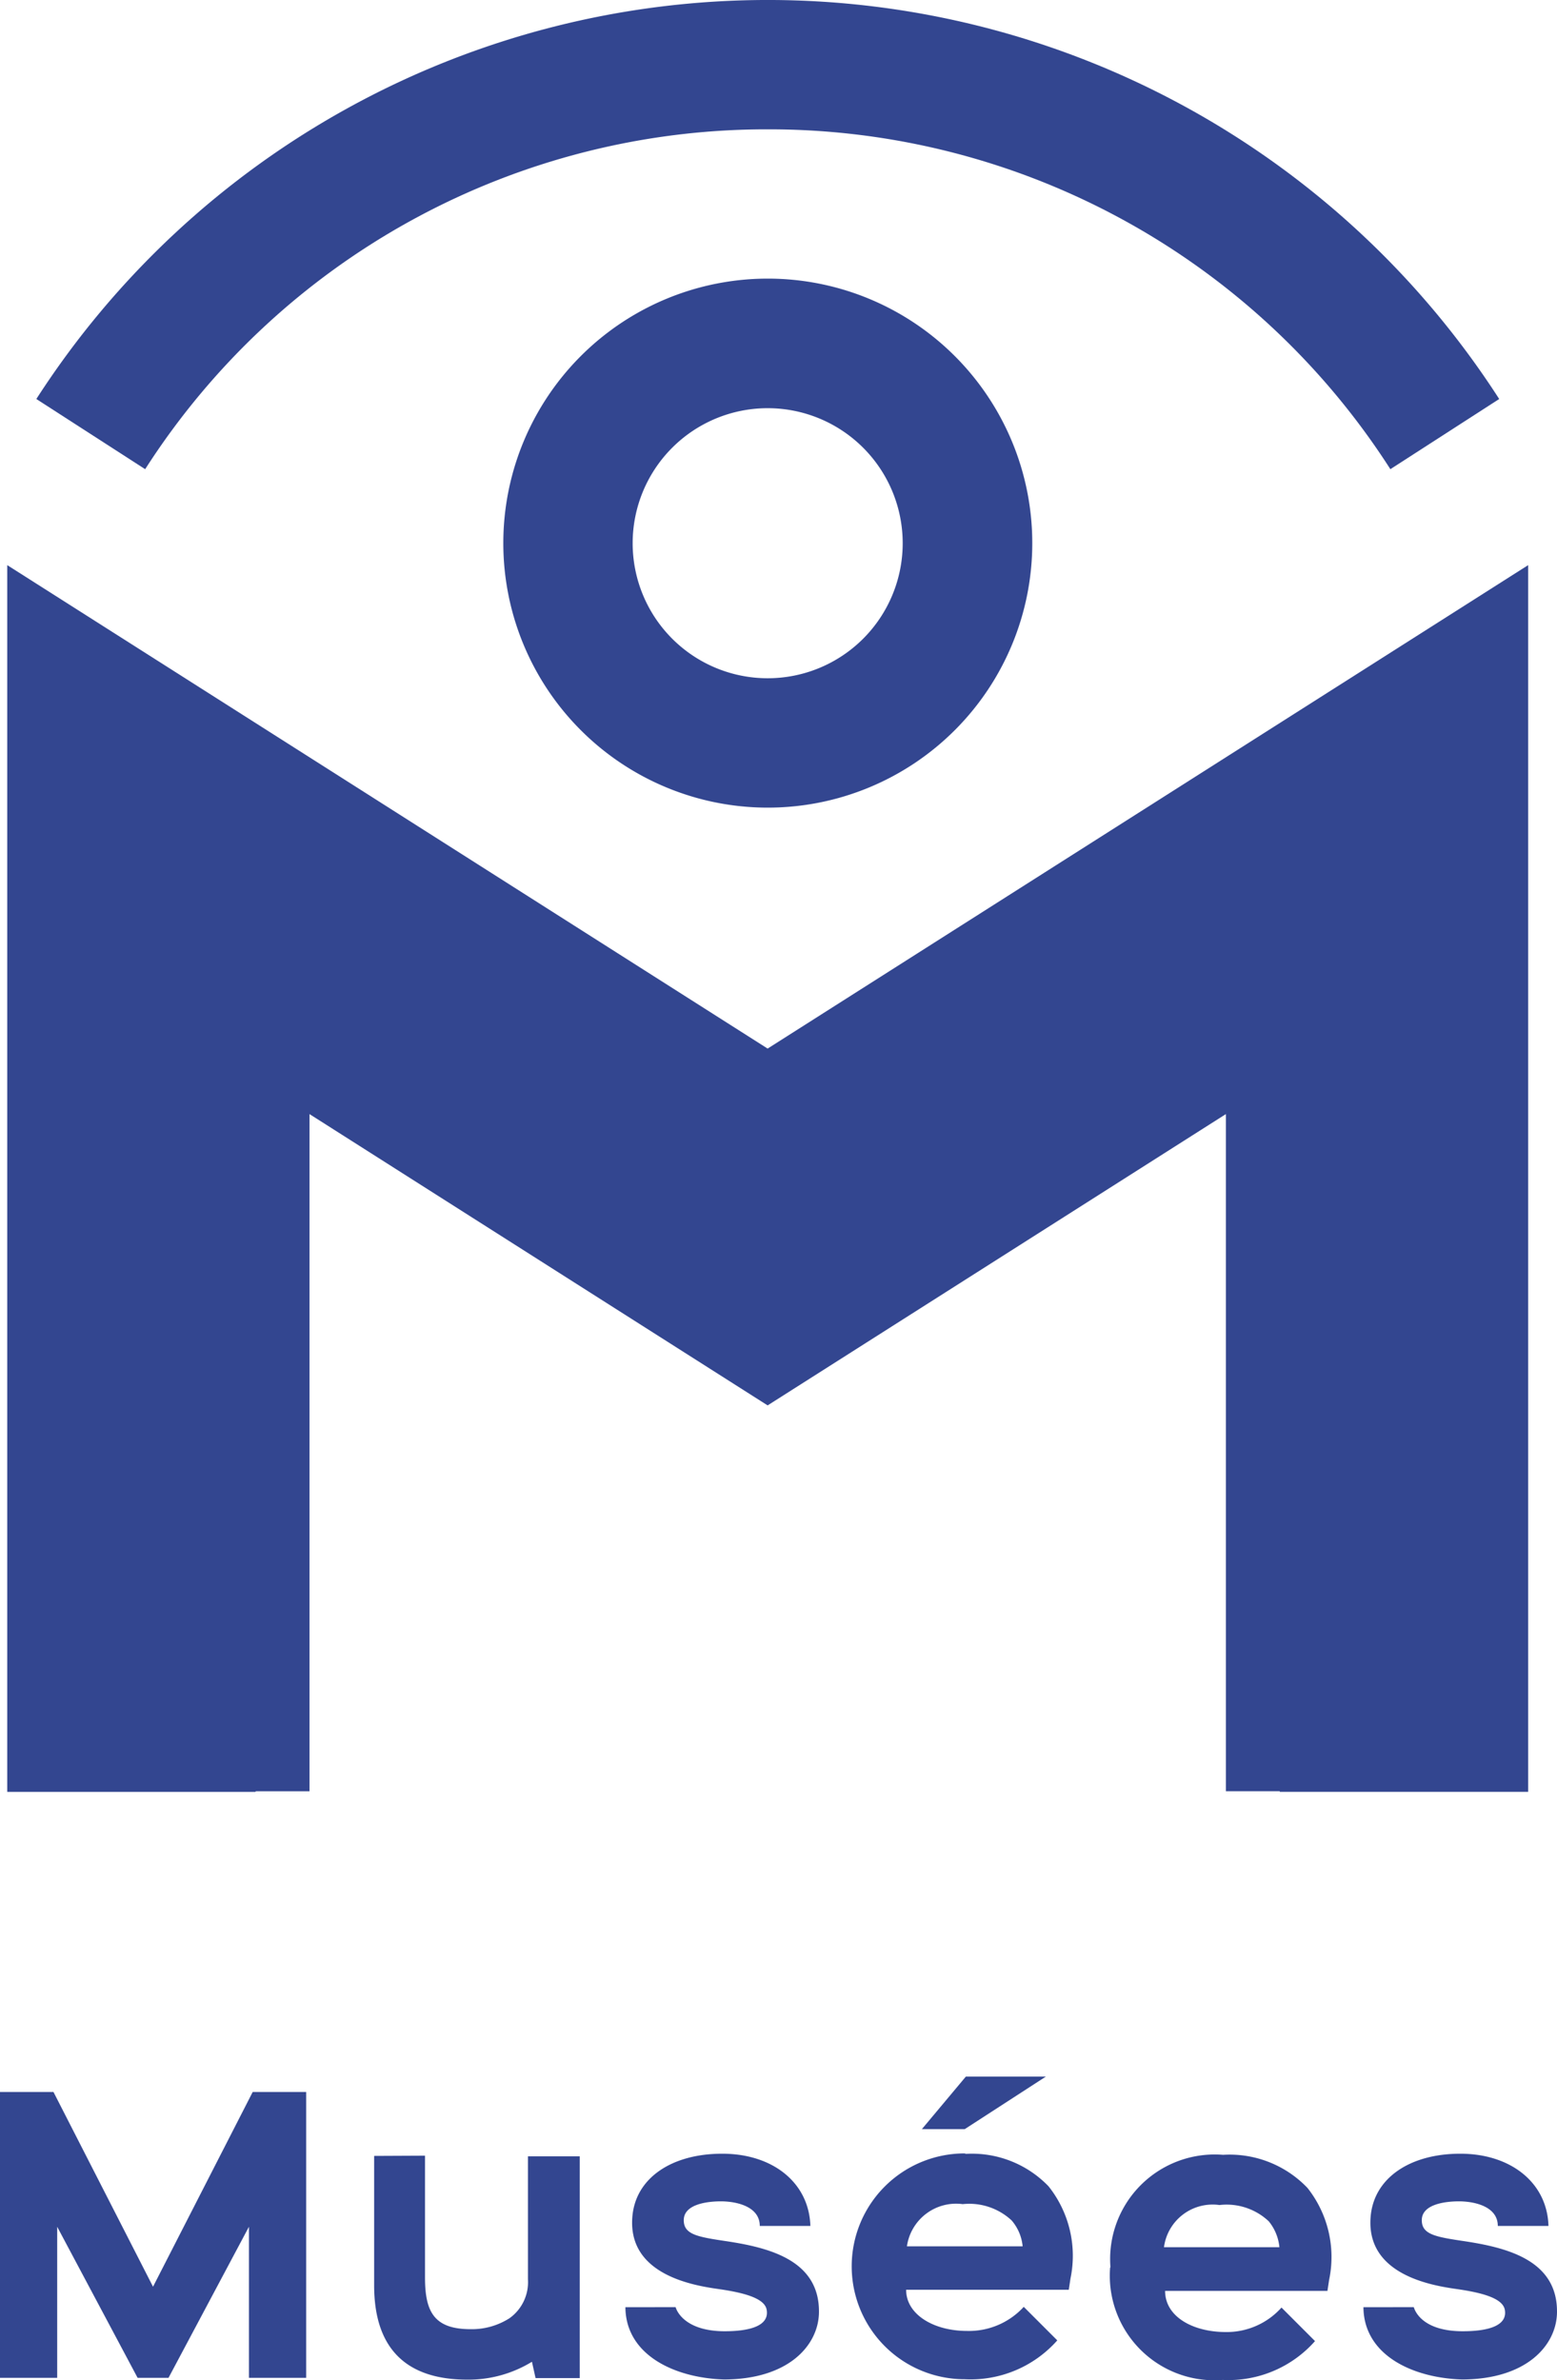
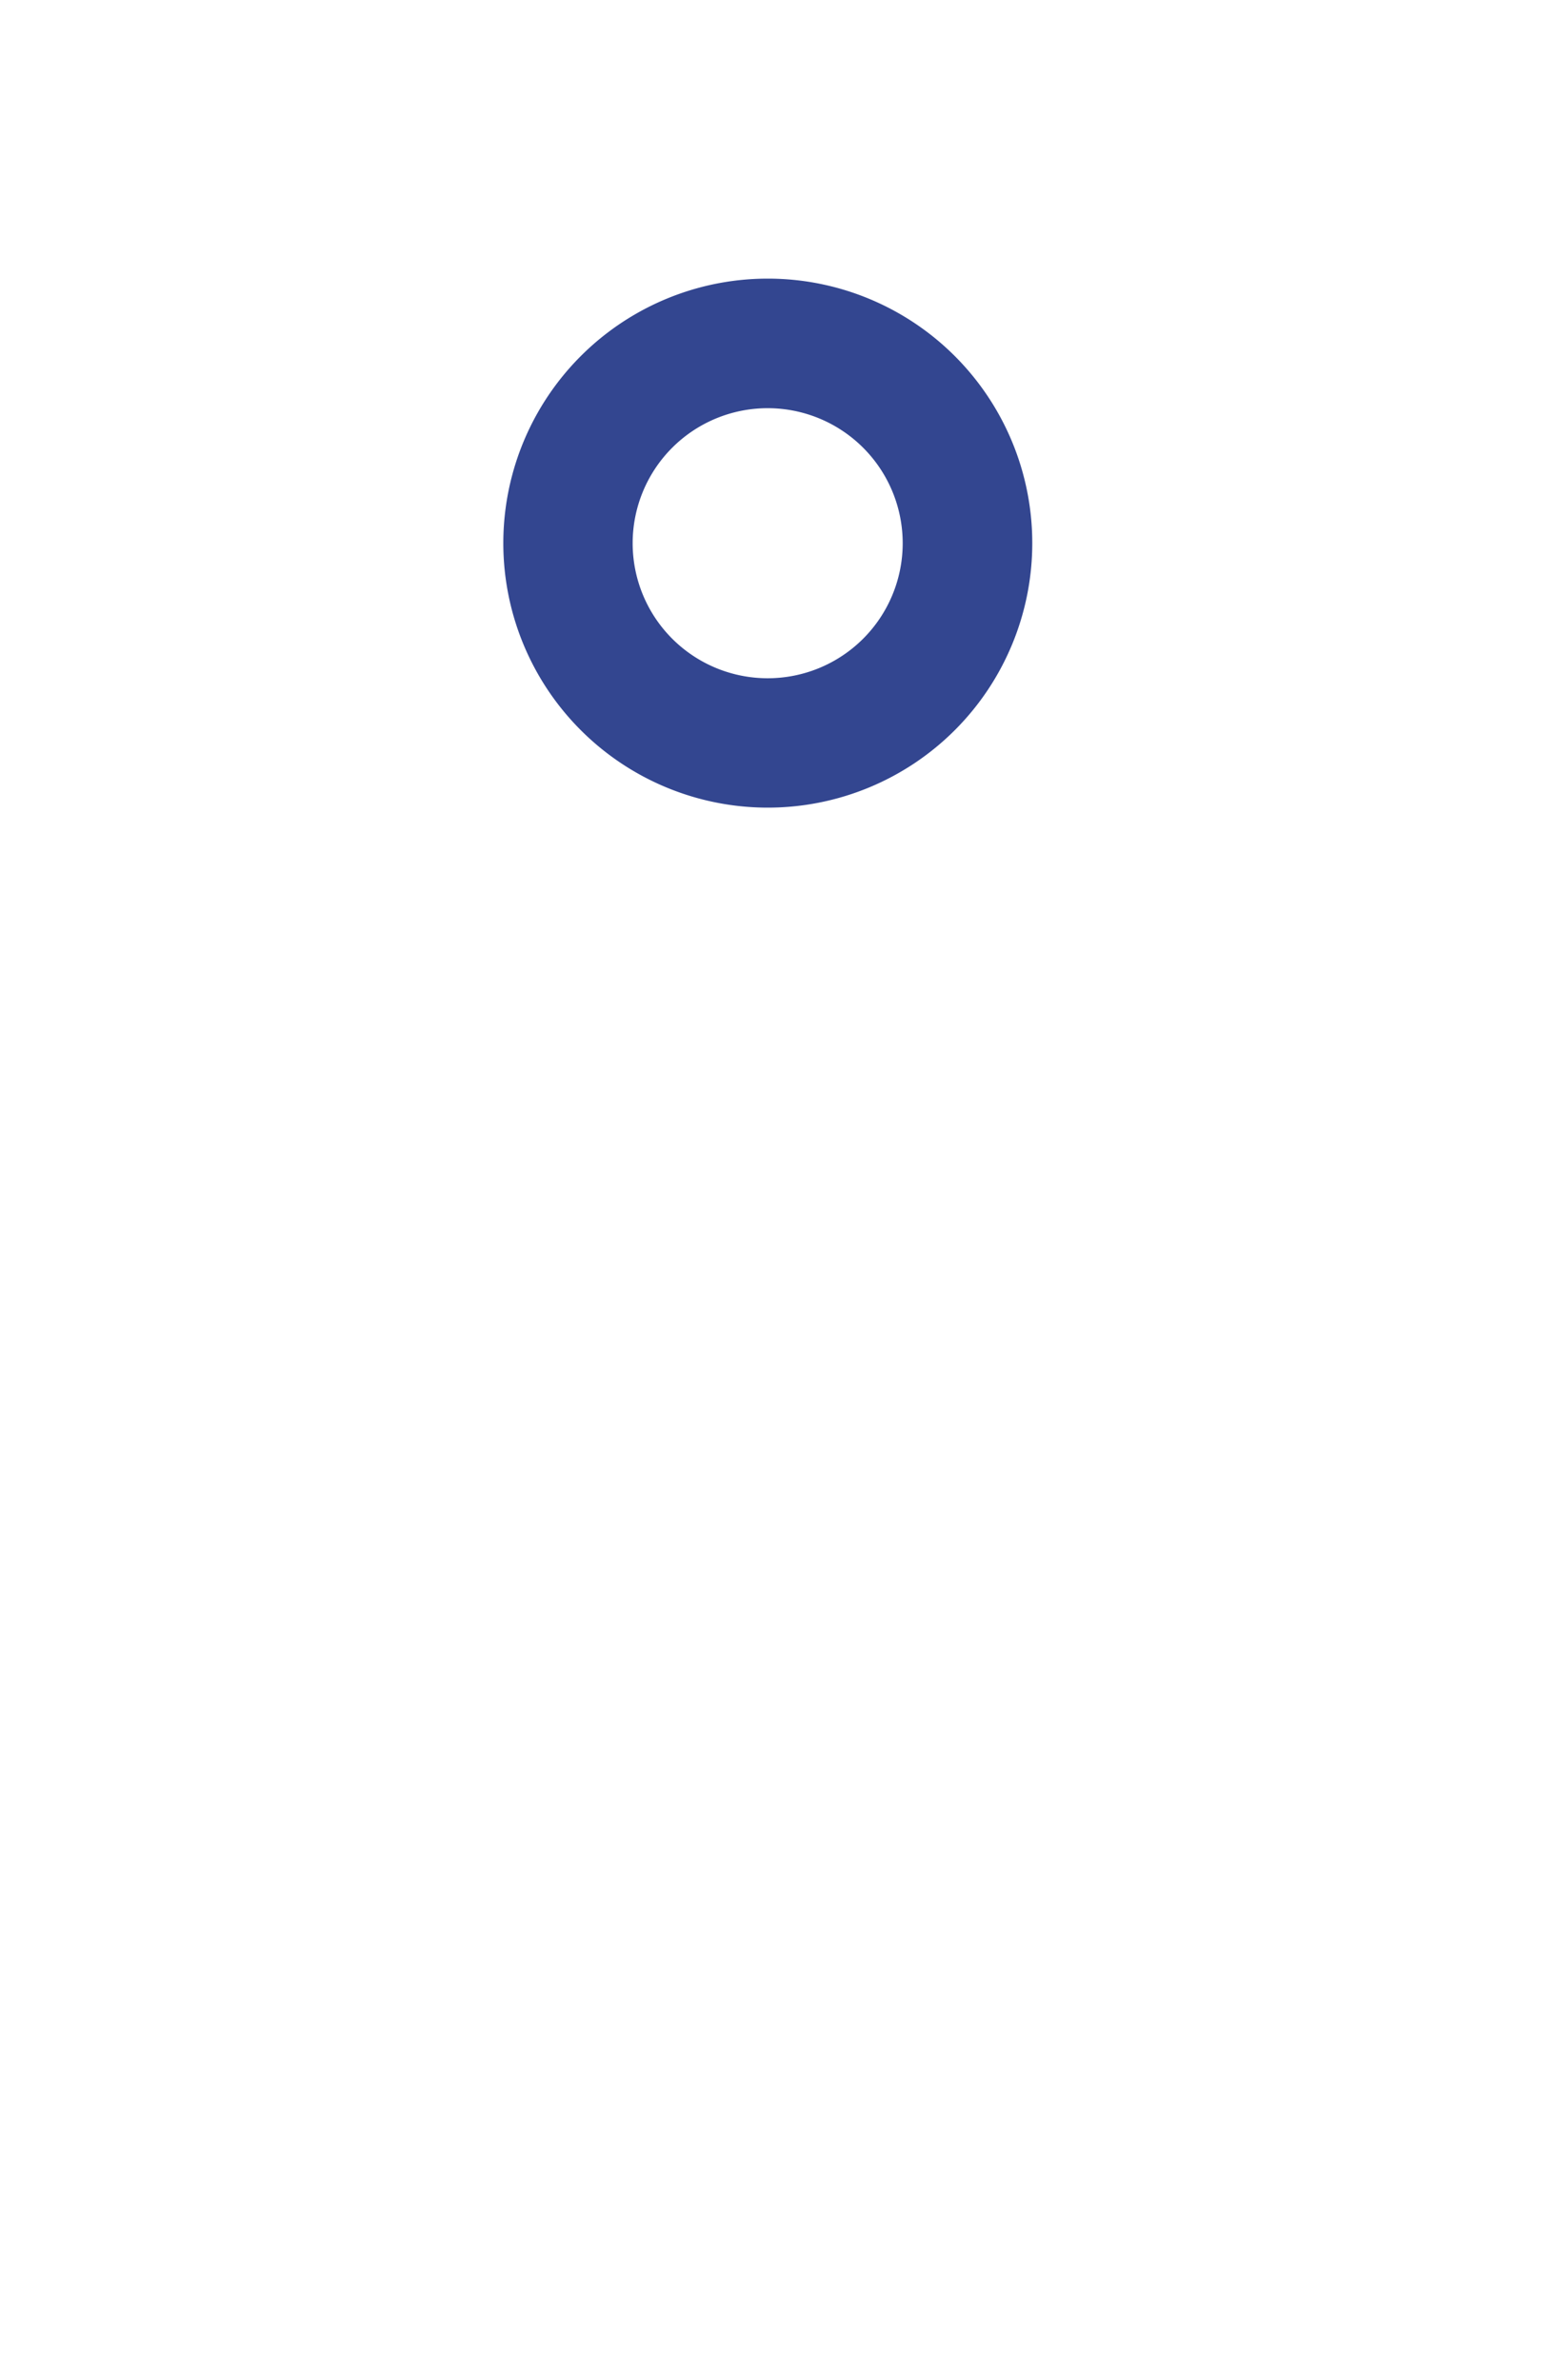
<svg xmlns="http://www.w3.org/2000/svg" width="65.811" height="100.59" viewBox="0 0 65.811 100.59">
  <g fill="#334690">
-     <path d="M10.522 100.495v-6.386l-3.4 6.386H5.817l-3.4-6.386v6.386H0V88.413h2.26l4.208 8.23 4.213-8.23h2.26v12.082Zm7.442-9.39v5.144c0 1.45.378 2.189 1.932 2.189a2.96 2.96 0 0 0 1.642-.465 1.871 1.871 0 0 0 .777-1.642v-5.2h2.189v9.373h-1.867l-.153-.689a5.122 5.122 0 0 1-2.736.755c-2.61 0-3.934-1.346-3.934-3.983v-5.472Zm10.593 6.402c.088.3.547 1.018 2.074 1.018 1.171 0 1.893-.274 1.773-.914-.082-.432-.777-.689-2-.865-.952-.137-3.869-.547-3.677-3.037.12-1.642 1.642-2.687 3.8-2.687s3.672 1.242 3.726 3.053h-2.139c0-.832-1-1.04-1.642-1.04s-1.554.142-1.57.777.6.728 1.844.914c1.833.279 3.918.832 3.869 3.037-.038 1.384-1.313 2.8-4.022 2.8-2.085-.066-4.142-1.034-4.159-3.053Zm12.268-9.745h3.382l-3.431 2.222h-1.811ZM38.3 94.936h4.925a1.959 1.959 0 0 0-.465-1.094 2.627 2.627 0 0 0-2.068-.689 2.1 2.1 0 0 0-2.362 1.809m2.5-3.934a4.492 4.492 0 0 1 3.491 1.373 4.717 4.717 0 0 1 .925 3.9l-.071.471H38.3c0 1.051 1.171 1.74 2.572 1.74a3.141 3.141 0 0 0 2.4-1.018l1.417 1.417a4.892 4.892 0 0 1-3.918 1.642 4.771 4.771 0 0 1 0-9.543m8.426 3.964h4.881a2.041 2.041 0 0 0-.449-1.094 2.6 2.6 0 0 0-2.085-.689 2.074 2.074 0 0 0-2.347 1.795m-2.26.843a4.42 4.42 0 0 1 4.76-4.76 4.547 4.547 0 0 1 3.568 1.4 4.706 4.706 0 0 1 .914 3.885l-.071.465h-6.862c0 1.094 1.176 1.74 2.572 1.74a3.108 3.108 0 0 0 2.348-1.035l1.417 1.417a4.881 4.881 0 0 1-3.9 1.642 4.42 4.42 0 0 1-4.76-4.76m12.835 1.684c.088.3.514 1.018 2.068 1.018 1.176 0 1.9-.274 1.778-.914-.088-.432-.777-.689-2-.865-.947-.137-3.863-.547-3.672-3.037.12-1.642 1.642-2.687 3.792-2.687s3.677 1.242 3.726 3.053h-2.141c0-.832-1-1.04-1.642-1.04s-1.554.142-1.57.777.6.728 1.844.914c1.828.279 3.918.832 3.869 3.037-.038 1.384-1.313 2.8-4.022 2.8-2.09-.066-4.142-1.034-4.159-3.053ZM32.446 44.316.306 23.884V75.73h10.5v-.027h2.276V47.085l19.364 12.311 19.37-12.312v28.618h2.276v.027h10.5V23.884Zm.002-38.85a31.189 31.189 0 0 1 26.32 14.363l4.6-2.966a36.771 36.771 0 0 0-61.832 0l4.6 2.966A31.189 31.189 0 0 1 32.448 5.466" />
    <path d="M38.155 22.975a5.707 5.707 0 1 1-5.707-5.724 5.707 5.707 0 0 1 5.707 5.724m-16.881 0a11.179 11.179 0 1 0 11.173-11.2 11.179 11.179 0 0 0-11.173 11.2" />
  </g>
</svg>